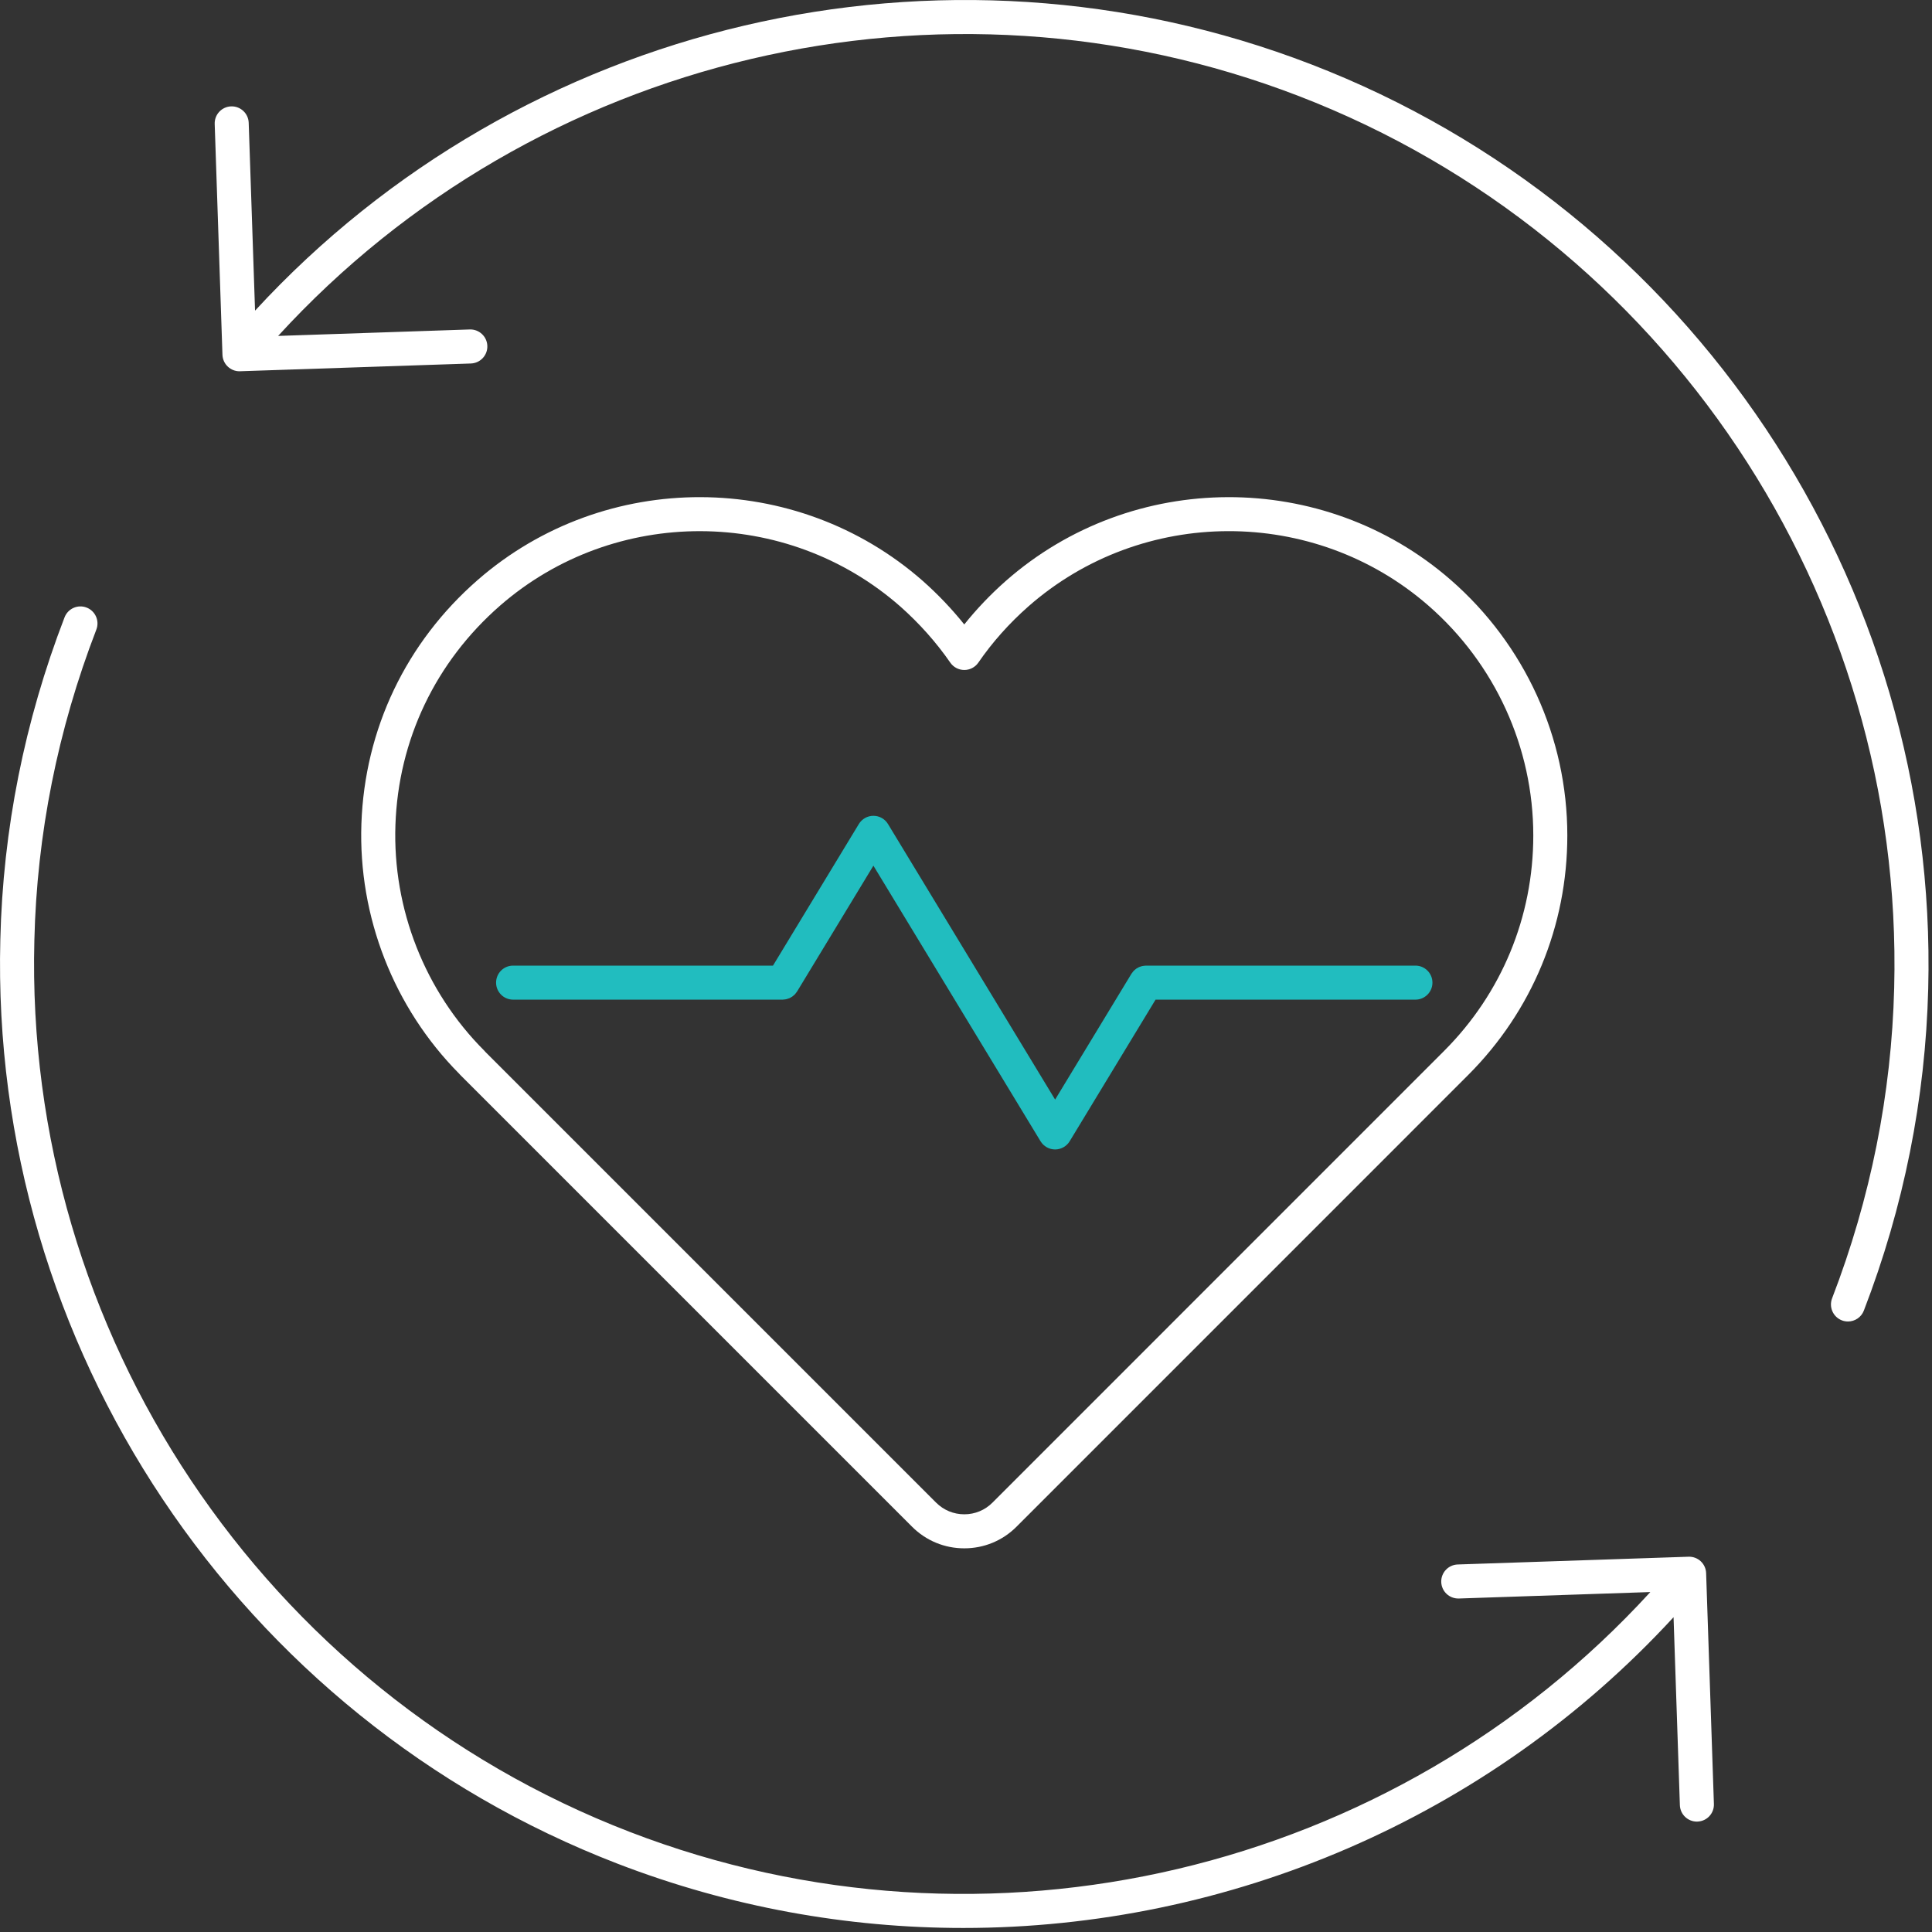
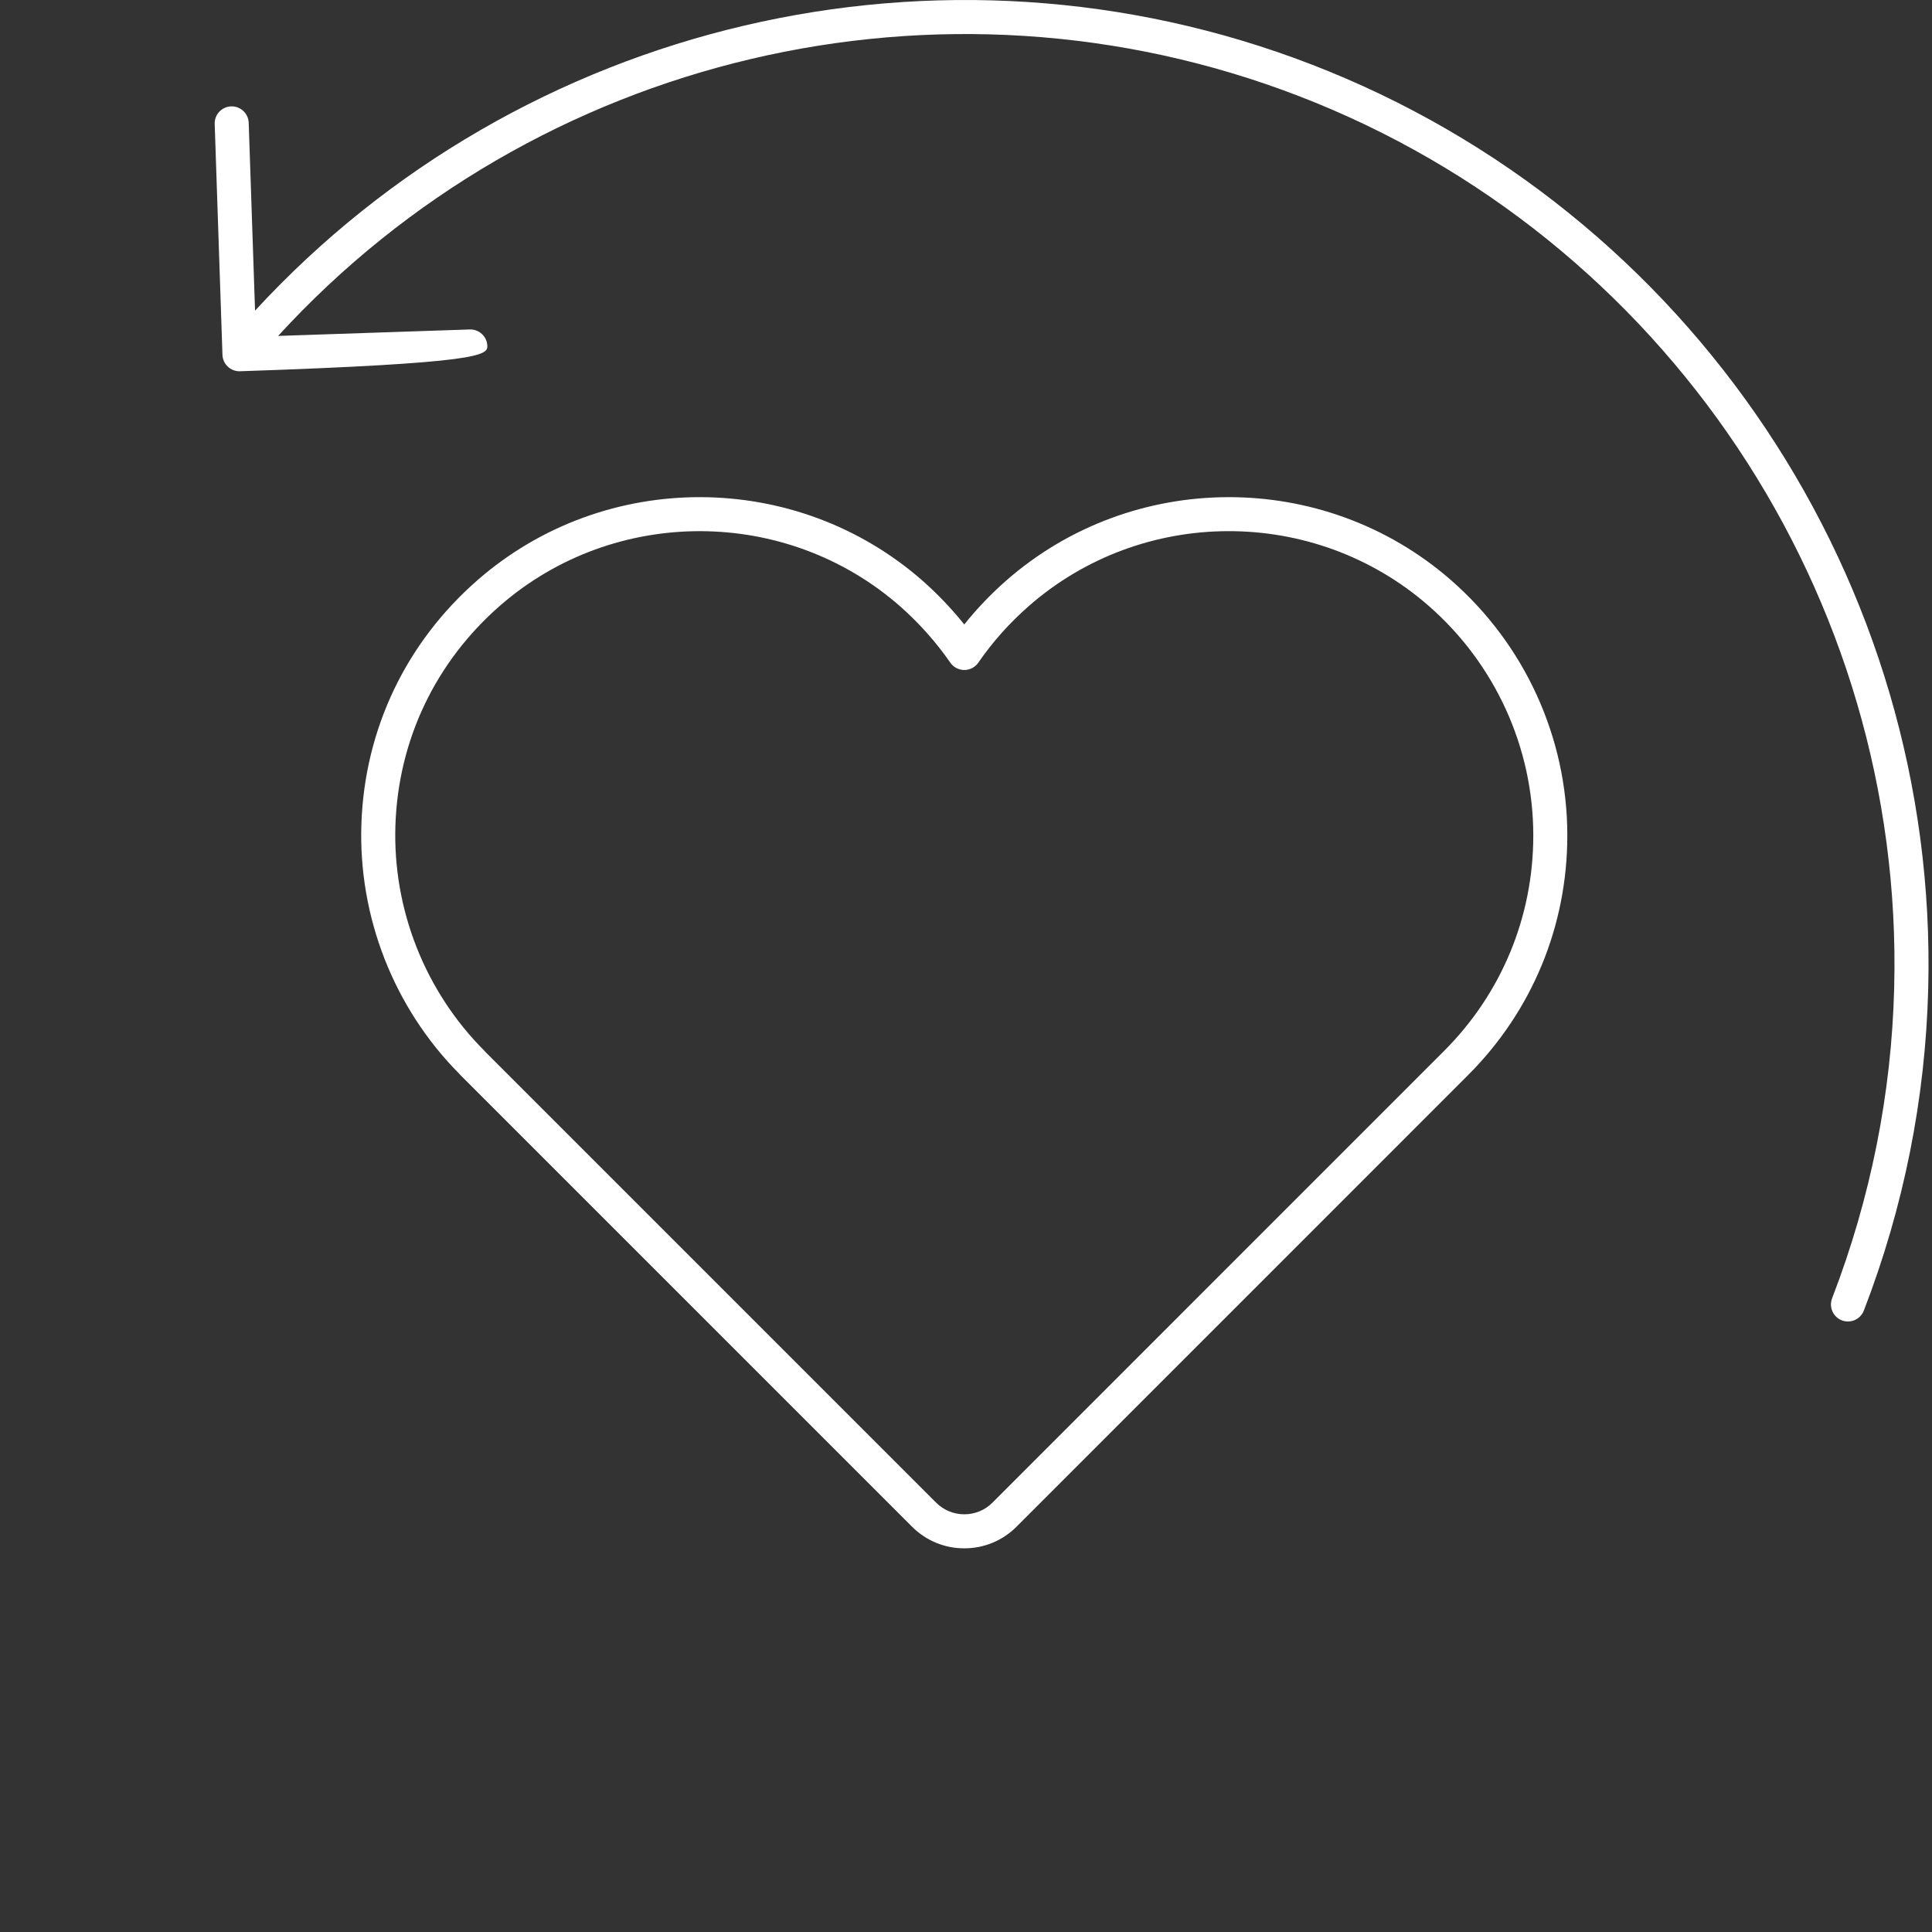
<svg xmlns="http://www.w3.org/2000/svg" width="70px" height="70px" viewBox="0 0 70 70" version="1.1">
  <rect x="0" y="0" width="70" height="70" fill="#333333" stroke="none" />
  <title>lifetime-white-icon@1x</title>
  <desc>Created with Sketch.</desc>
  <g id="Page-1" stroke="none" stroke-width="1" fill="none" fill-rule="evenodd">
    <g id="Desktop-HD-1440px-Wide" transform="translate(-685, -4756)">
      <g id="vetsure-promise" transform="translate(0, 4568)">
        <g id="lifetime-white-icon" transform="translate(685, 188)">
-           <path d="M47.498,2.328 C34.116,-2.828 18.901,0.769 9.241,11.255 L9.011,4.45 C9,4.11 8.715,3.843 8.374,3.854 C8.034,3.866 7.767,4.151 7.779,4.492 L8.06,12.856 C8.066,13.019 8.136,13.174 8.256,13.285 C8.37,13.392 8.52,13.452 8.677,13.452 C8.684,13.452 8.69,13.452 8.698,13.451 L17.061,13.17 C17.402,13.158 17.669,12.873 17.657,12.532 C17.646,12.192 17.359,11.925 17.02,11.937 L10.077,12.171 C19.392,1.994 34.111,-1.508 47.055,3.479 C60.325,8.592 68.995,21.577 68.63,35.79 C68.533,39.633 67.776,43.418 66.38,47.041 C66.258,47.359 66.416,47.716 66.734,47.839 C66.807,47.867 66.882,47.88 66.956,47.88 C67.203,47.88 67.437,47.73 67.531,47.485 C68.978,43.73 69.762,39.806 69.863,35.821 C70.241,21.088 61.254,7.628 47.498,2.328" id="Fill-11" fill="#FFFFFF" />
-           <path d="M61.621,56.568 C61.502,56.457 61.345,56.398 61.179,56.403 L52.815,56.684 C52.475,56.696 52.208,56.981 52.219,57.321 C52.231,57.662 52.514,57.927 52.857,57.917 L59.795,57.683 C50.482,67.86 35.765,71.362 22.822,66.375 C9.55,61.261 0.879,48.279 1.245,34.069 C1.335,30.23 2.091,26.442 3.491,22.81 C3.613,22.492 3.454,22.135 3.137,22.013 C2.819,21.89 2.462,22.049 2.339,22.367 C0.889,26.131 0.106,30.059 0.012,34.038 C-0.367,48.768 8.621,62.225 22.378,67.526 C26.453,69.096 30.696,69.854 34.902,69.854 C44.511,69.854 53.918,65.89 60.636,58.594 L60.865,65.404 C60.876,65.737 61.15,66 61.481,66 C61.488,66 61.495,66 61.502,65.999 C61.843,65.988 62.11,65.703 62.098,65.362 L61.816,56.998 C61.811,56.835 61.741,56.68 61.621,56.568" id="Fill-13" fill="#FFFFFF" />
+           <path d="M47.498,2.328 C34.116,-2.828 18.901,0.769 9.241,11.255 L9.011,4.45 C9,4.11 8.715,3.843 8.374,3.854 C8.034,3.866 7.767,4.151 7.779,4.492 L8.06,12.856 C8.066,13.019 8.136,13.174 8.256,13.285 C8.37,13.392 8.52,13.452 8.677,13.452 C8.684,13.452 8.69,13.452 8.698,13.451 C17.402,13.158 17.669,12.873 17.657,12.532 C17.646,12.192 17.359,11.925 17.02,11.937 L10.077,12.171 C19.392,1.994 34.111,-1.508 47.055,3.479 C60.325,8.592 68.995,21.577 68.63,35.79 C68.533,39.633 67.776,43.418 66.38,47.041 C66.258,47.359 66.416,47.716 66.734,47.839 C66.807,47.867 66.882,47.88 66.956,47.88 C67.203,47.88 67.437,47.73 67.531,47.485 C68.978,43.73 69.762,39.806 69.863,35.821 C70.241,21.088 61.254,7.628 47.498,2.328" id="Fill-11" fill="#FFFFFF" />
          <path d="M14.327,29.891 C14.433,26.803 15.782,23.98 18.123,21.939 C22.265,18.333 28.498,18.349 32.622,21.976 C33.31,22.586 33.92,23.27 34.432,24.01 C34.547,24.175 34.736,24.275 34.939,24.275 L34.94,24.275 C35.142,24.274 35.332,24.175 35.447,24.008 C35.954,23.27 36.563,22.587 37.254,21.977 C41.376,18.348 47.608,18.332 51.75,21.939 C54.168,24.045 55.554,27.082 55.554,30.271 C55.554,33.217 54.408,35.988 52.326,38.073 L35.959,54.443 C35.687,54.716 35.324,54.866 34.939,54.866 C34.553,54.866 34.191,54.716 33.918,54.444 L33.918,54.444 L17.585,38.111 C17.574,38.097 17.561,38.083 17.548,38.069 C15.396,35.916 14.222,32.935 14.327,29.891 L14.327,29.891 Z M33.046,55.316 C33.551,55.821 34.224,56.1 34.939,56.099 C35.654,56.099 36.326,55.821 36.831,55.315 L53.199,38.945 C55.513,36.627 56.787,33.547 56.787,30.271 C56.787,26.725 55.247,23.349 52.56,21.009 C47.954,16.998 41.023,17.016 36.438,21.052 C35.889,21.537 35.386,22.064 34.937,22.625 C34.488,22.064 33.986,21.537 33.438,21.051 C28.851,17.016 21.919,16.998 17.313,21.009 C14.711,23.277 13.213,26.415 13.094,29.848 C12.978,33.214 14.268,36.511 16.636,38.902 C16.649,38.917 16.662,38.931 16.675,38.945 L33.046,55.316 Z" id="Fill-16" fill="#FFFFFF" />
-           <path d="M51.284,34.986 L41.521,34.986 C41.515,34.986 41.511,34.987 41.506,34.987 C41.484,34.988 41.462,34.991 41.441,34.994 C41.422,34.996 41.402,34.998 41.384,35.002 C41.365,35.006 41.348,35.013 41.329,35.019 C41.31,35.026 41.29,35.031 41.271,35.039 C41.254,35.047 41.238,35.057 41.221,35.067 C41.203,35.076 41.185,35.086 41.168,35.097 C41.152,35.108 41.138,35.121 41.123,35.134 C41.108,35.147 41.091,35.16 41.077,35.175 C41.065,35.188 41.055,35.202 41.043,35.216 C41.029,35.234 41.014,35.252 41.001,35.272 C40.999,35.276 40.995,35.279 40.993,35.283 L38.229,39.84 L32.173,29.855 C32.061,29.671 31.861,29.558 31.645,29.558 C31.43,29.558 31.23,29.671 31.118,29.855 L28.007,34.986 L18.591,34.986 C18.25,34.986 17.974,35.262 17.974,35.603 C17.974,35.943 18.25,36.219 18.591,36.219 L28.354,36.219 C28.358,36.219 28.362,36.218 28.367,36.218 C28.391,36.217 28.414,36.214 28.438,36.211 C28.455,36.208 28.472,36.207 28.489,36.203 C28.51,36.199 28.529,36.191 28.549,36.184 C28.567,36.179 28.585,36.174 28.603,36.166 C28.622,36.158 28.639,36.147 28.658,36.136 C28.674,36.127 28.69,36.119 28.705,36.108 C28.723,36.096 28.738,36.082 28.754,36.068 C28.768,36.056 28.783,36.044 28.797,36.031 C28.81,36.017 28.821,36.002 28.832,35.987 C28.847,35.97 28.86,35.953 28.872,35.934 C28.875,35.93 28.879,35.927 28.881,35.922 L31.645,31.365 L37.701,41.35 C37.813,41.534 38.013,41.647 38.229,41.647 C38.444,41.647 38.644,41.534 38.756,41.35 L41.868,36.219 L51.284,36.219 C51.624,36.219 51.9,35.943 51.9,35.603 C51.9,35.262 51.624,34.986 51.284,34.986" id="Fill-18" fill="#21BDBF" />
        </g>
      </g>
    </g>
  </g>
</svg>